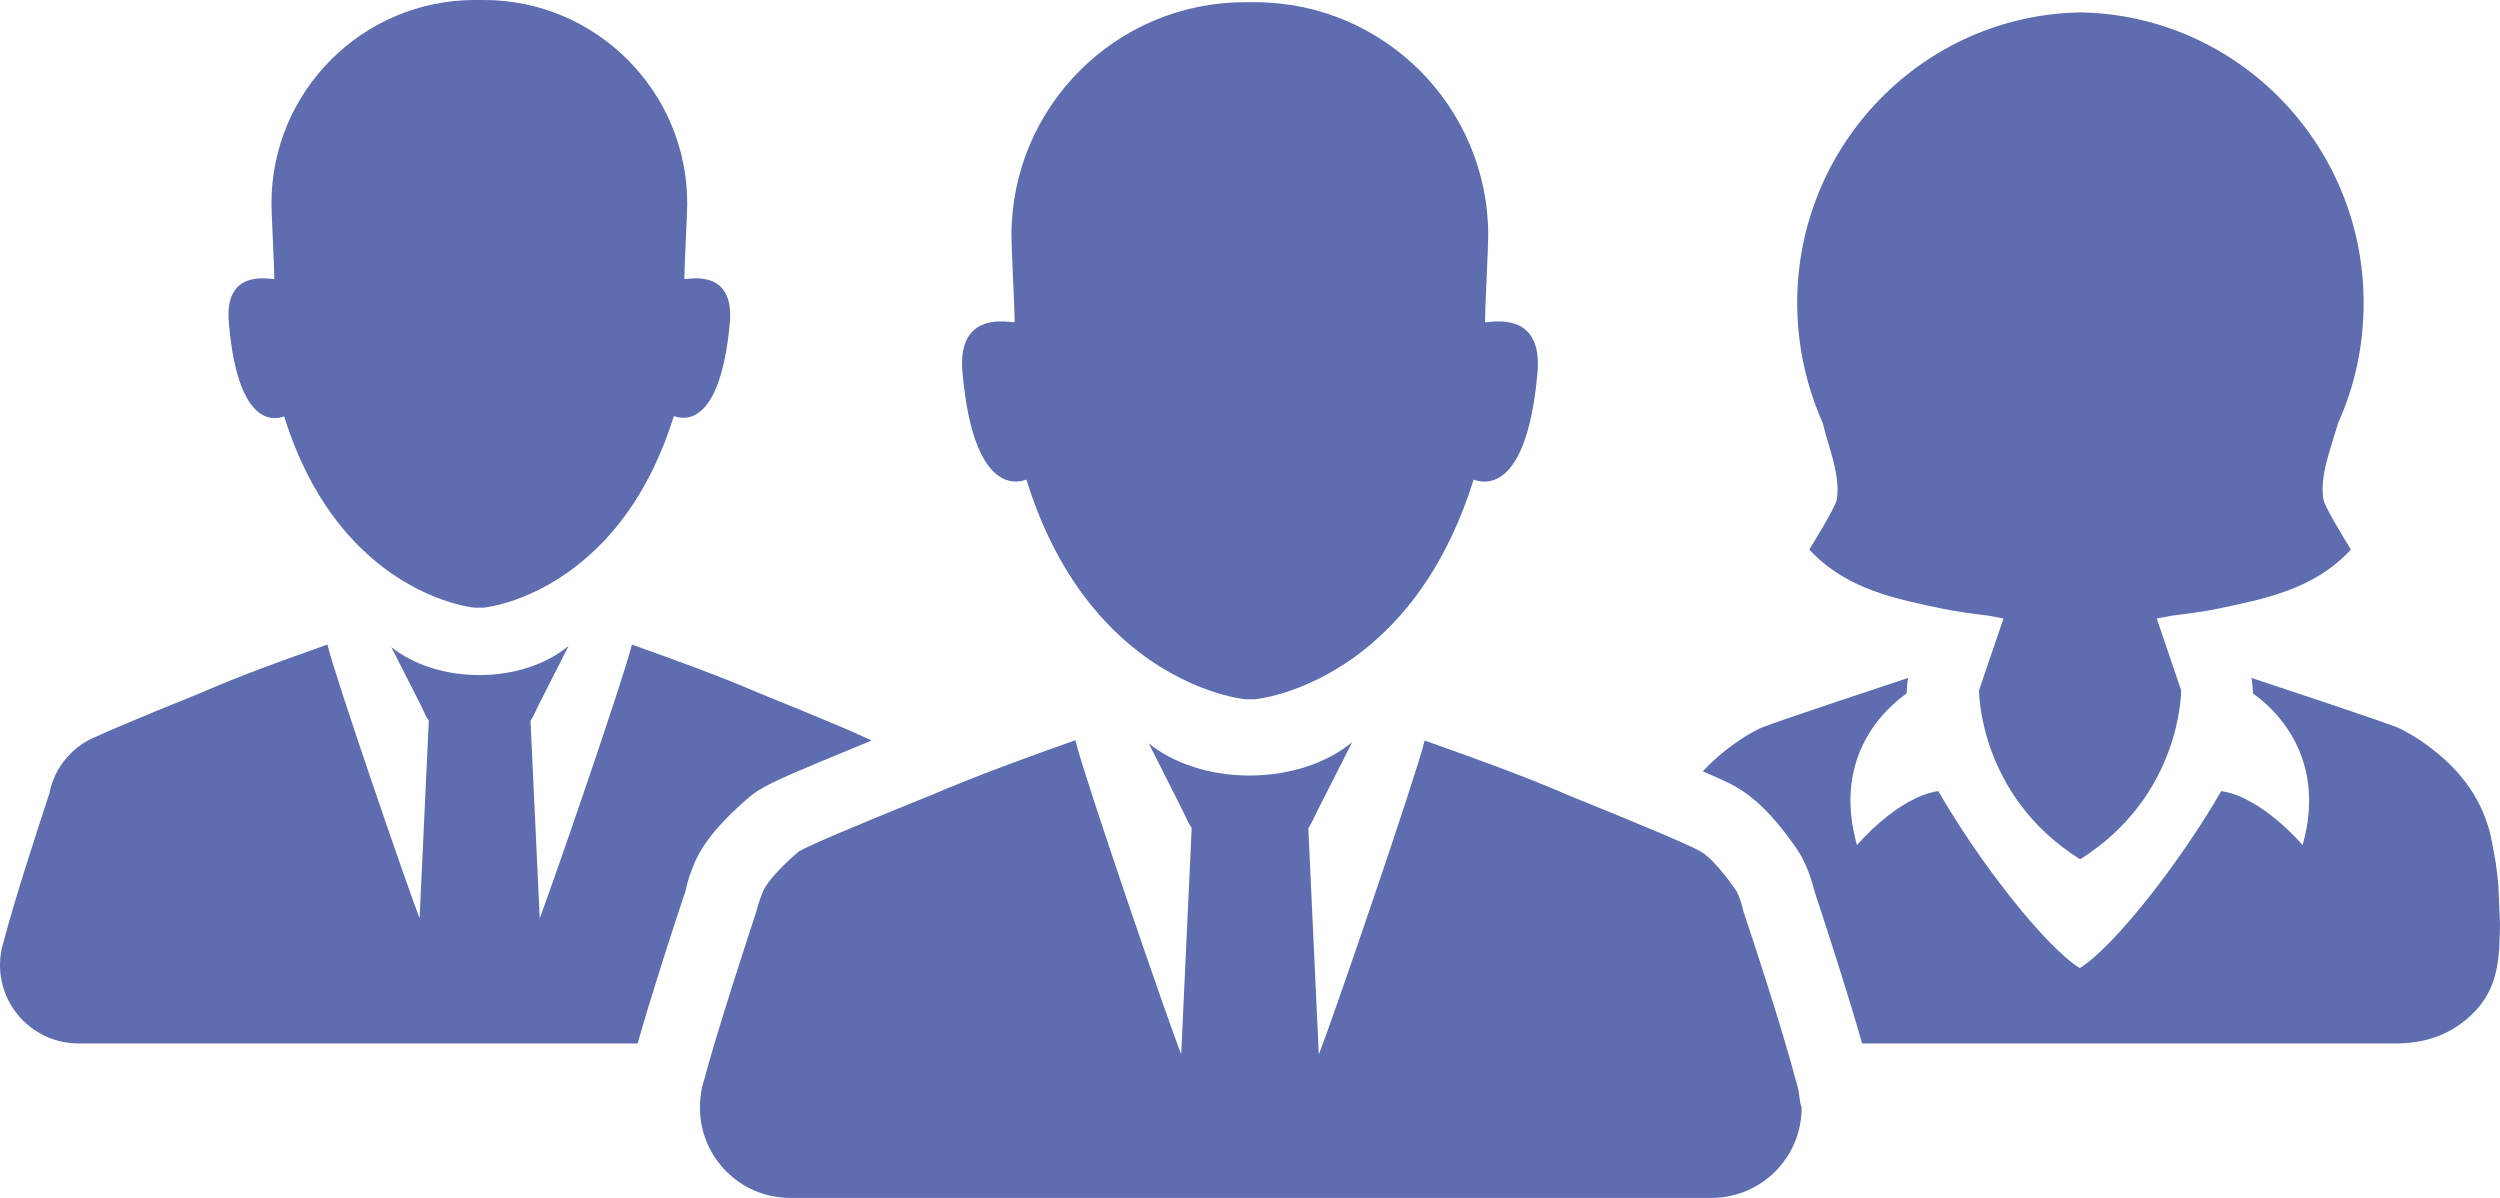
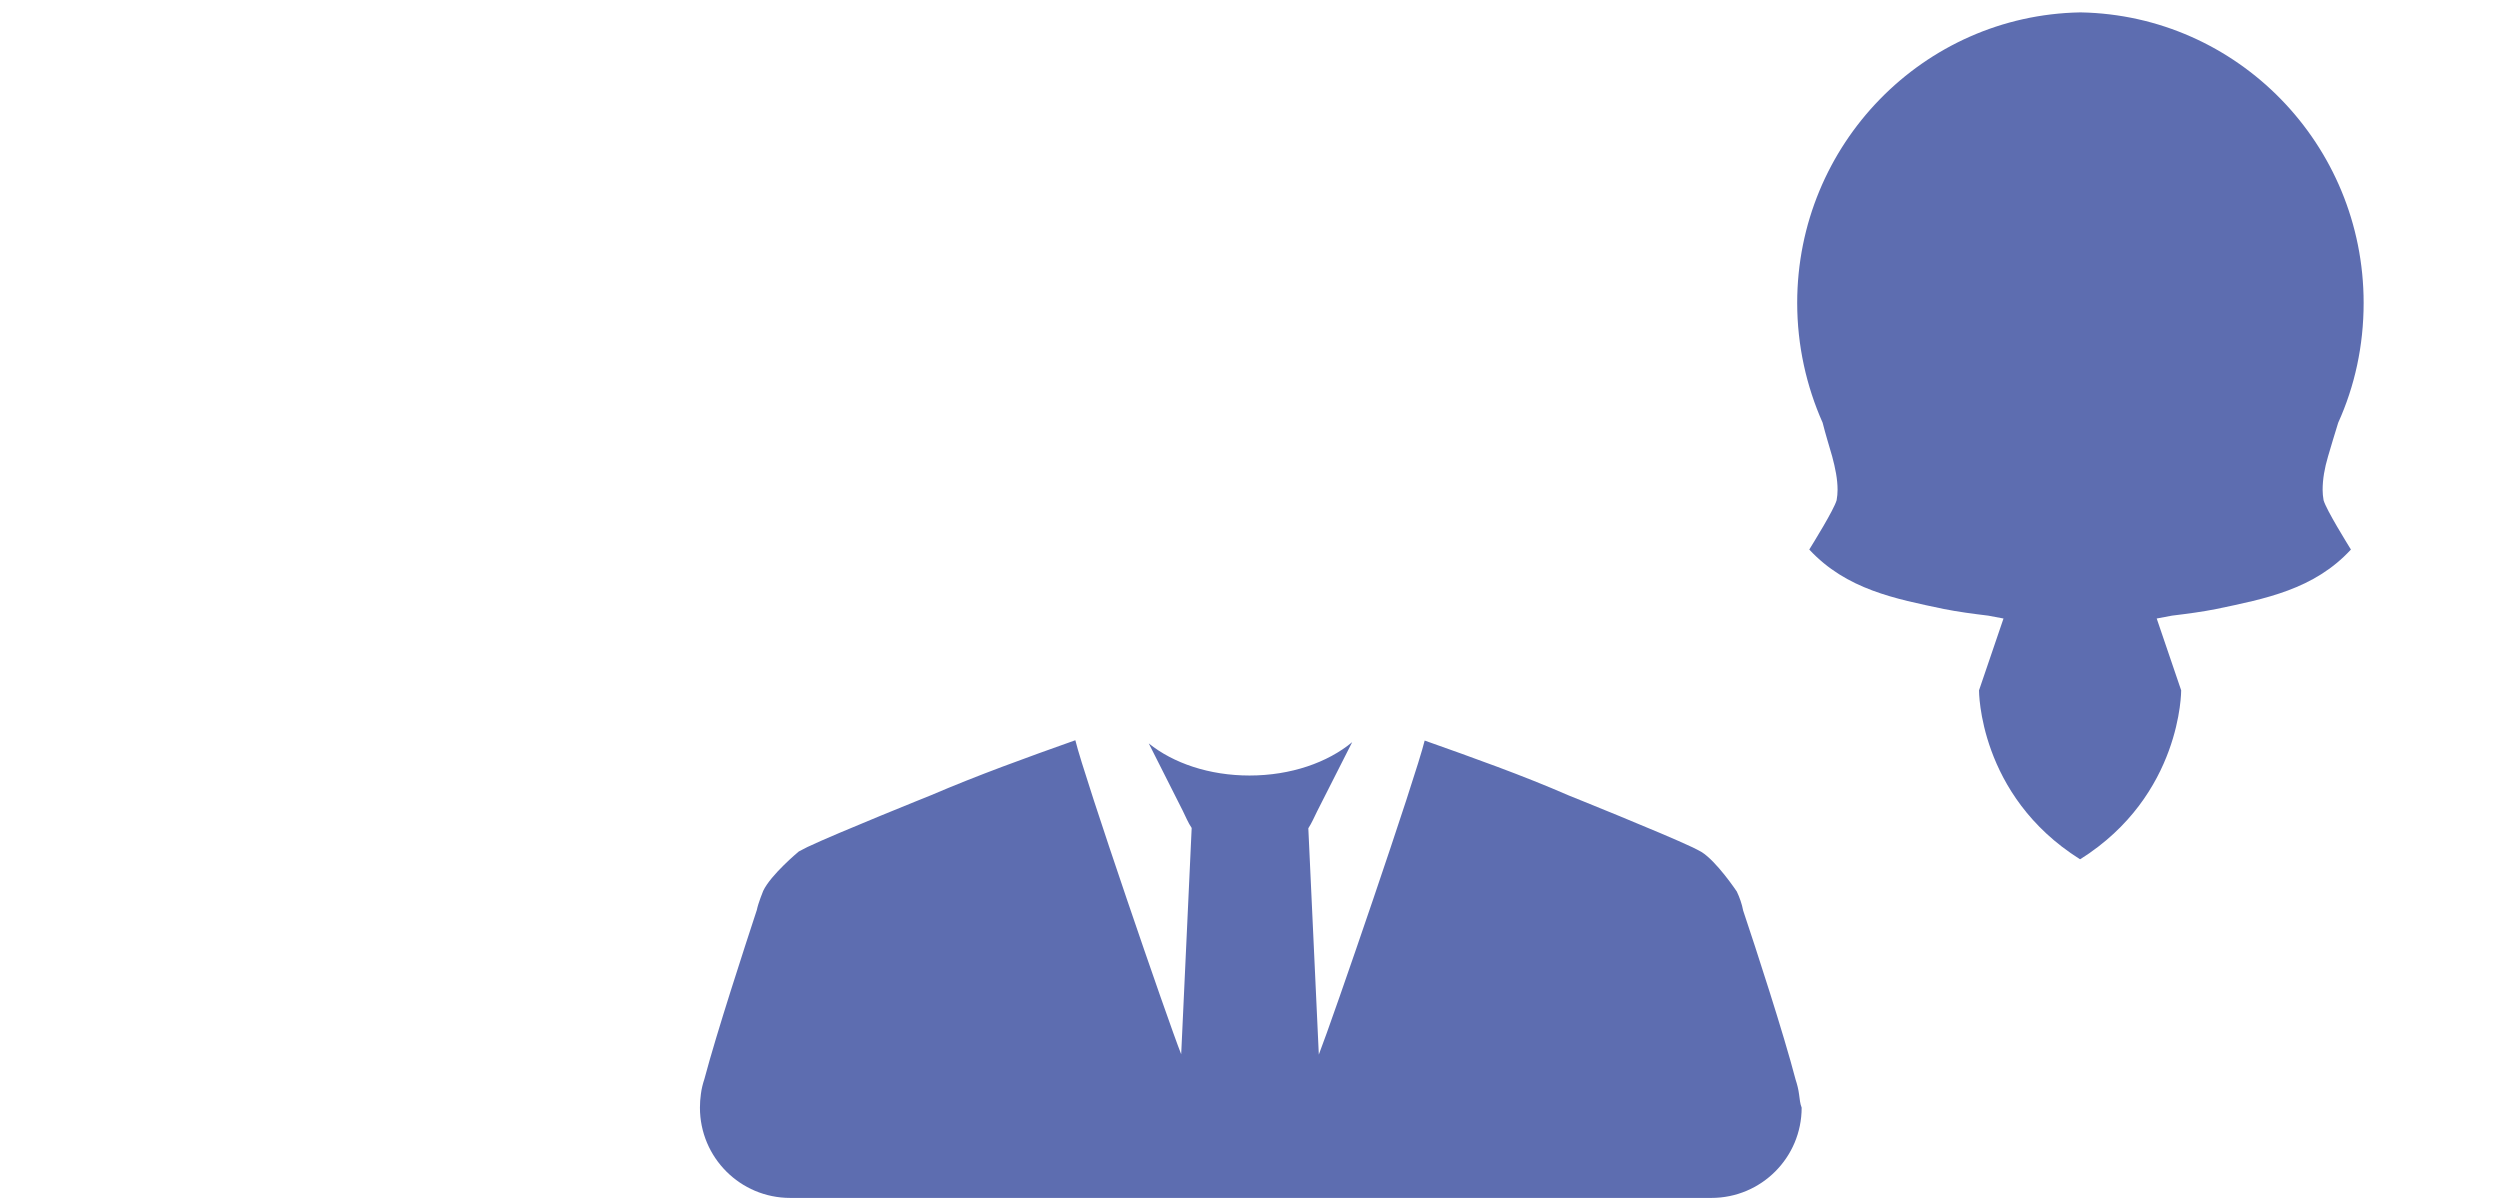
<svg xmlns="http://www.w3.org/2000/svg" width="288" height="138" viewBox="0 0 288 138" fill="none">
  <path d="M207.257 126.101C207.185 125.515 207.038 124.929 206.855 124.379C205.463 119.034 202.277 109.258 200.813 104.901C200.666 104.132 200.41 103.4 200.08 102.704C200.08 102.704 197.737 99.189 195.979 98.127C195.979 98.127 195.101 97.651 194.99 97.615C191.512 95.967 180.746 91.647 180.746 91.647C175.364 89.303 169.797 87.326 164.122 85.312C163.097 89.523 153.466 117.569 151.928 121.488L150.719 95.418C151.122 94.796 151.415 94.1 151.745 93.44L155.773 85.495C152.953 87.839 148.705 89.34 143.945 89.34C139.295 89.34 135.157 87.912 132.338 85.642L136.256 93.404C136.585 94.063 136.878 94.796 137.281 95.381L136.073 121.45C134.535 117.569 124.904 89.523 123.879 85.275C118.203 87.289 112.637 89.303 107.254 91.609C107.254 91.609 96.489 95.93 93.01 97.578C92.9 97.651 92.131 98.017 92.021 98.091C92.021 98.091 88.799 100.763 87.92 102.631C87.92 102.631 87.334 104.058 87.188 104.828C85.76 109.184 82.574 118.924 81.146 124.306C80.963 124.855 80.816 125.441 80.743 126.027C80.67 126.539 80.633 127.088 80.633 127.601C80.633 133.35 85.284 138 91.032 138H100.956C115.164 138 129.335 138 143.543 138C143.726 138 143.909 138 144.092 138C144.275 138 144.458 138 144.641 138C158.849 138 173.02 138 187.228 138H197.152C202.9 138 207.551 133.35 207.551 127.601C207.368 127.163 207.33 126.614 207.257 126.101Z" fill="#5D6DB0" />
-   <path d="M171.079 37.127C171.079 35.297 171.445 28.633 171.445 27.131C171.445 12.303 159.398 0.256 144.568 0.256H144.494C144.311 0.256 144.165 0.256 143.982 0.256C143.799 0.256 143.652 0.256 143.469 0.256H143.396C128.566 0.256 116.518 12.303 116.518 27.131C116.518 28.669 116.884 35.297 116.884 37.127C116.225 37.164 110.22 35.699 110.879 42.912C112.234 58.181 118.093 55.251 118.24 55.251C121.096 64.478 125.563 70.337 129.921 74.072C136.732 79.893 143.323 80.552 143.469 80.552C143.652 80.552 143.836 80.552 144.019 80.552C144.202 80.552 144.385 80.552 144.568 80.552C144.677 80.552 151.232 79.93 158.007 74.144C162.401 70.41 166.868 64.515 169.761 55.251C169.944 55.251 175.766 58.217 177.121 42.912C177.743 35.699 171.738 37.164 171.079 37.127Z" fill="#5D6DB0" />
-   <path d="M79.937 99.592L80.01 99.372L80.12 99.152C80.926 97.394 82.244 95.674 84.258 93.697C84.697 93.294 86.016 91.975 87.077 91.243C87.151 91.207 87.224 91.134 87.297 91.097C87.334 91.06 87.37 91.024 87.444 91.024C88.176 90.548 89.055 90.145 89.348 89.999C91.728 88.863 96.854 86.777 100.406 85.312C100.297 85.275 100.187 85.202 100.04 85.129C99.93 85.092 99.82 85.019 99.711 84.983C96.671 83.555 87.297 79.784 87.297 79.784C82.61 77.77 77.74 76.012 72.796 74.255C71.918 77.953 63.495 102.374 62.177 105.78L61.115 83.042C61.481 82.493 61.701 81.906 61.994 81.321L65.51 74.401C63.056 76.452 59.358 77.77 55.22 77.77C51.192 77.77 47.567 76.525 45.077 74.547L48.519 81.321C48.812 81.907 49.031 82.53 49.398 83.042L48.336 105.78C47.017 102.411 38.595 77.953 37.717 74.255C32.773 76.012 27.903 77.733 23.216 79.784C23.216 79.784 13.842 83.555 10.802 84.983C10.692 85.019 10.583 85.093 10.473 85.129C10.216 85.275 10.033 85.349 9.923 85.422C8.349 86.338 7.104 87.728 6.335 89.376C6.335 89.376 6.335 89.376 6.335 89.413C6.042 89.999 5.822 90.658 5.712 91.317C4.467 95.125 1.684 103.62 0.476 108.269C0.33 108.746 0.183 109.258 0.11 109.771C0.037 110.21 0 110.687 0 111.162C0 116.179 4.065 120.206 9.045 120.206H17.686C30.063 120.206 42.44 120.206 54.817 120.206C54.964 120.206 55.147 120.206 55.293 120.206C55.44 120.206 55.623 120.206 55.769 120.206C61.665 120.206 67.56 120.206 73.456 120.206C74.993 114.787 77.447 107.171 78.985 102.594C79.205 101.459 79.644 100.251 79.937 99.592Z" fill="#5D6DB0" />
-   <path d="M32.736 47.965C35.226 55.984 39.108 61.11 42.916 64.368C48.848 69.457 54.597 70.007 54.707 70.007C54.854 70.007 55.037 70.007 55.183 70.007C55.33 70.007 55.513 70.007 55.659 70.007C55.769 70.007 61.481 69.457 67.377 64.405C71.222 61.146 75.103 56.02 77.63 47.928C77.776 47.928 82.866 50.528 84.075 37.2C84.624 30.903 79.388 32.184 78.838 32.148C78.838 30.537 79.168 24.752 79.168 23.433C79.168 10.508 68.659 0 55.733 0H55.659C55.513 0 55.366 0 55.22 0C55.073 0 54.927 0 54.78 0H54.707C41.781 0 31.272 10.508 31.272 23.433C31.272 24.752 31.601 30.573 31.601 32.148C31.015 32.184 25.779 30.903 26.365 37.2C27.5 50.565 32.59 47.965 32.736 47.965Z" fill="#5D6DB0" />
-   <path d="M287.817 102.008C287.744 101.166 287.634 100.324 287.524 99.481C287.524 99.481 287.048 96.773 286.938 96.333C285.839 91.536 282.873 88.058 278.845 85.312C278.076 84.799 277.308 84.36 276.538 83.957C275.513 83.408 259.767 78.245 259.365 78.099C259.474 78.648 259.51 79.234 259.548 79.892C261.745 81.43 268.19 86.996 265.26 97.358C265.26 97.358 260.609 91.829 255.886 91.133C251.382 98.969 243.729 108.928 239.591 111.527C235.453 108.928 227.8 99.006 223.296 91.134C218.573 91.829 213.922 97.358 213.922 97.358C210.992 86.96 217.438 81.431 219.635 79.893C219.671 79.234 219.708 78.648 219.818 78.099C219.414 78.245 203.669 83.408 202.644 83.958C201.838 84.36 201.069 84.799 200.337 85.312C198.762 86.374 197.371 87.546 196.162 88.863C197.115 89.267 197.92 89.633 198.58 89.925C198.836 90.035 199.605 90.401 200.3 90.84C201.948 91.829 203.559 93.331 205.317 95.528C207.075 97.761 207.66 98.823 207.954 99.518C208.393 100.507 208.759 101.569 209.016 102.631C210.517 107.208 213.006 114.823 214.508 120.206C222.857 120.206 231.242 120.206 239.591 120.206C251.712 120.206 263.832 120.206 275.953 120.206C279.578 120.206 282.654 119.107 285.217 116.398C287.195 114.274 287.781 111.747 287.927 109.001C287.964 108.526 288 106.438 288 106.438C288 106.438 287.817 102.044 287.817 102.008Z" fill="#5D6DB0" />
  <path d="M211.066 52.578C211.432 53.933 211.688 55.215 211.688 56.423C211.688 56.826 211.651 57.229 211.578 57.631C211.249 58.766 208.832 62.648 208.428 63.307C212.713 67.92 218.353 68.982 223.918 70.153C225.566 70.483 227.251 70.703 229.045 70.922C229.631 71.033 230.216 71.143 230.803 71.252L227.983 79.527C227.983 79.527 227.91 91.61 239.591 98.97H239.664C251.345 91.61 251.271 79.527 251.271 79.527L248.452 71.252C249.038 71.142 249.624 71.032 250.21 70.922C252.004 70.703 253.689 70.483 255.337 70.153C260.903 68.982 266.578 67.92 270.826 63.307C270.423 62.648 268.007 58.766 267.677 57.631C267.604 57.229 267.567 56.826 267.567 56.423C267.567 55.215 267.787 53.933 268.19 52.578C268.556 51.297 268.959 50.016 269.361 48.697C271.266 44.487 272.291 39.837 272.291 34.894C272.291 16.623 257.754 1.758 239.701 1.428H239.627C221.574 1.758 207.037 16.623 207.037 34.894C207.037 39.8 208.099 44.487 209.967 48.697C210.297 50.016 210.7 51.297 211.066 52.578Z" fill="#5D6DB0" />
</svg>